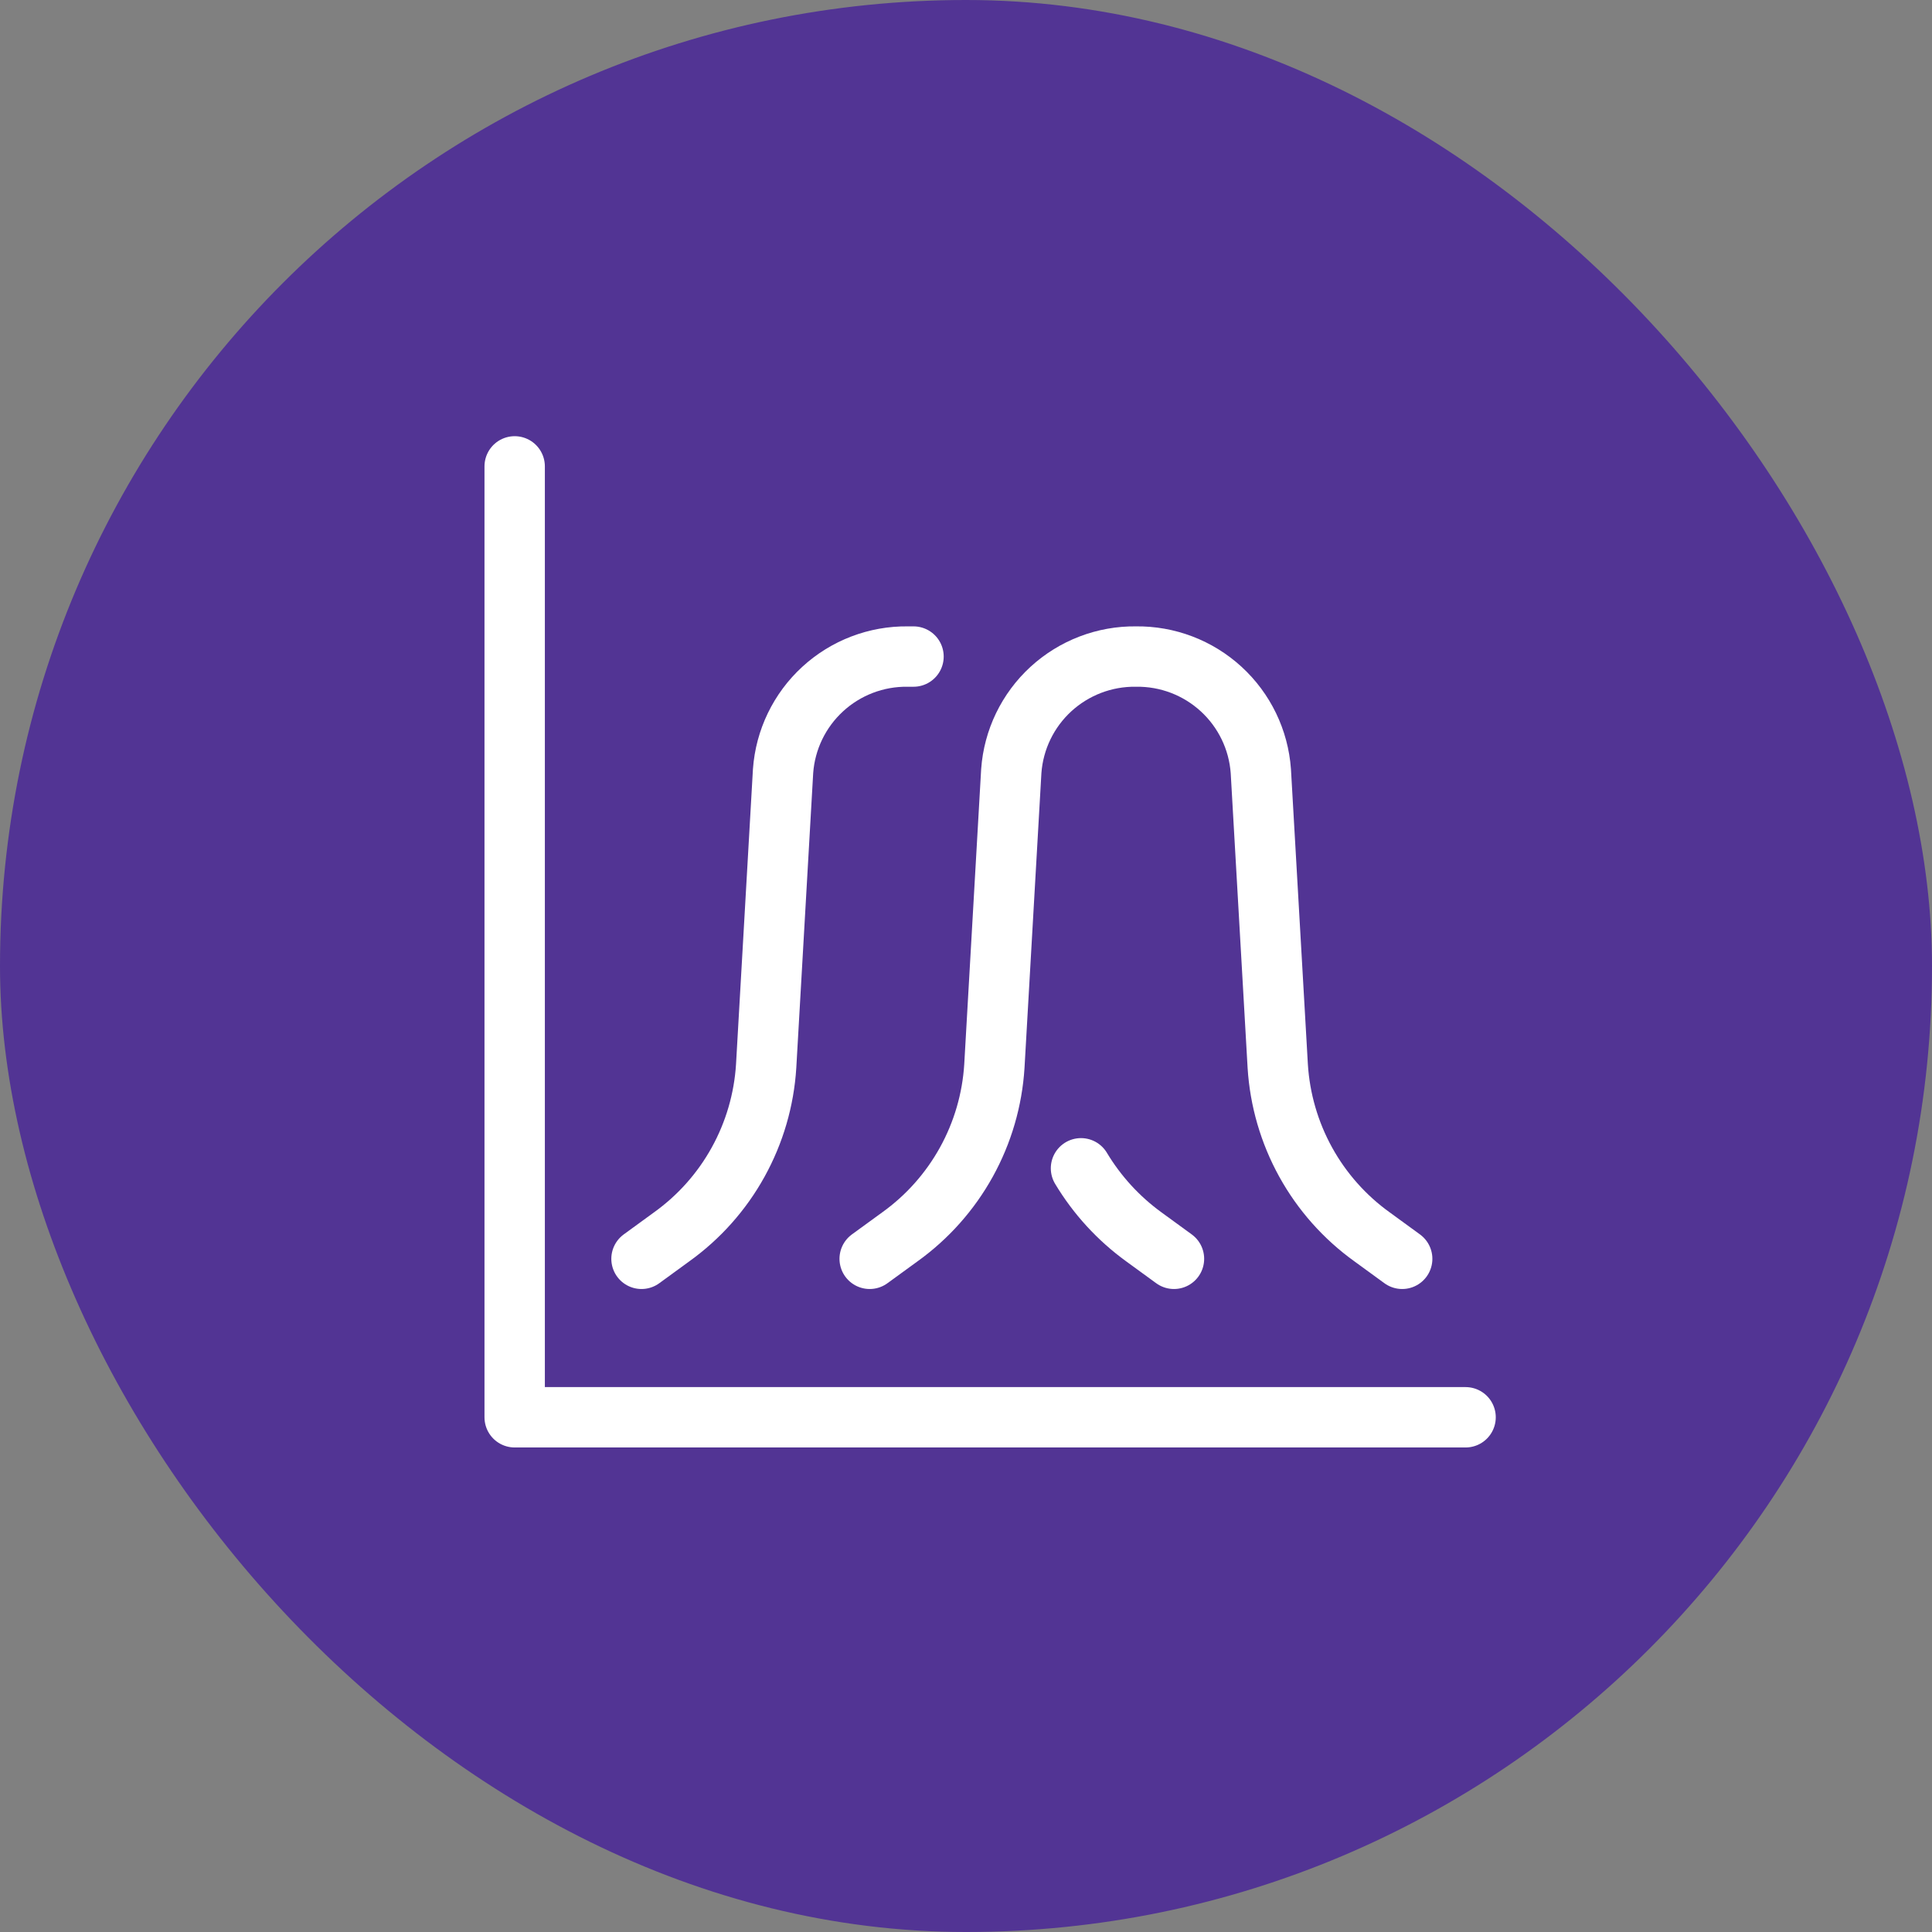
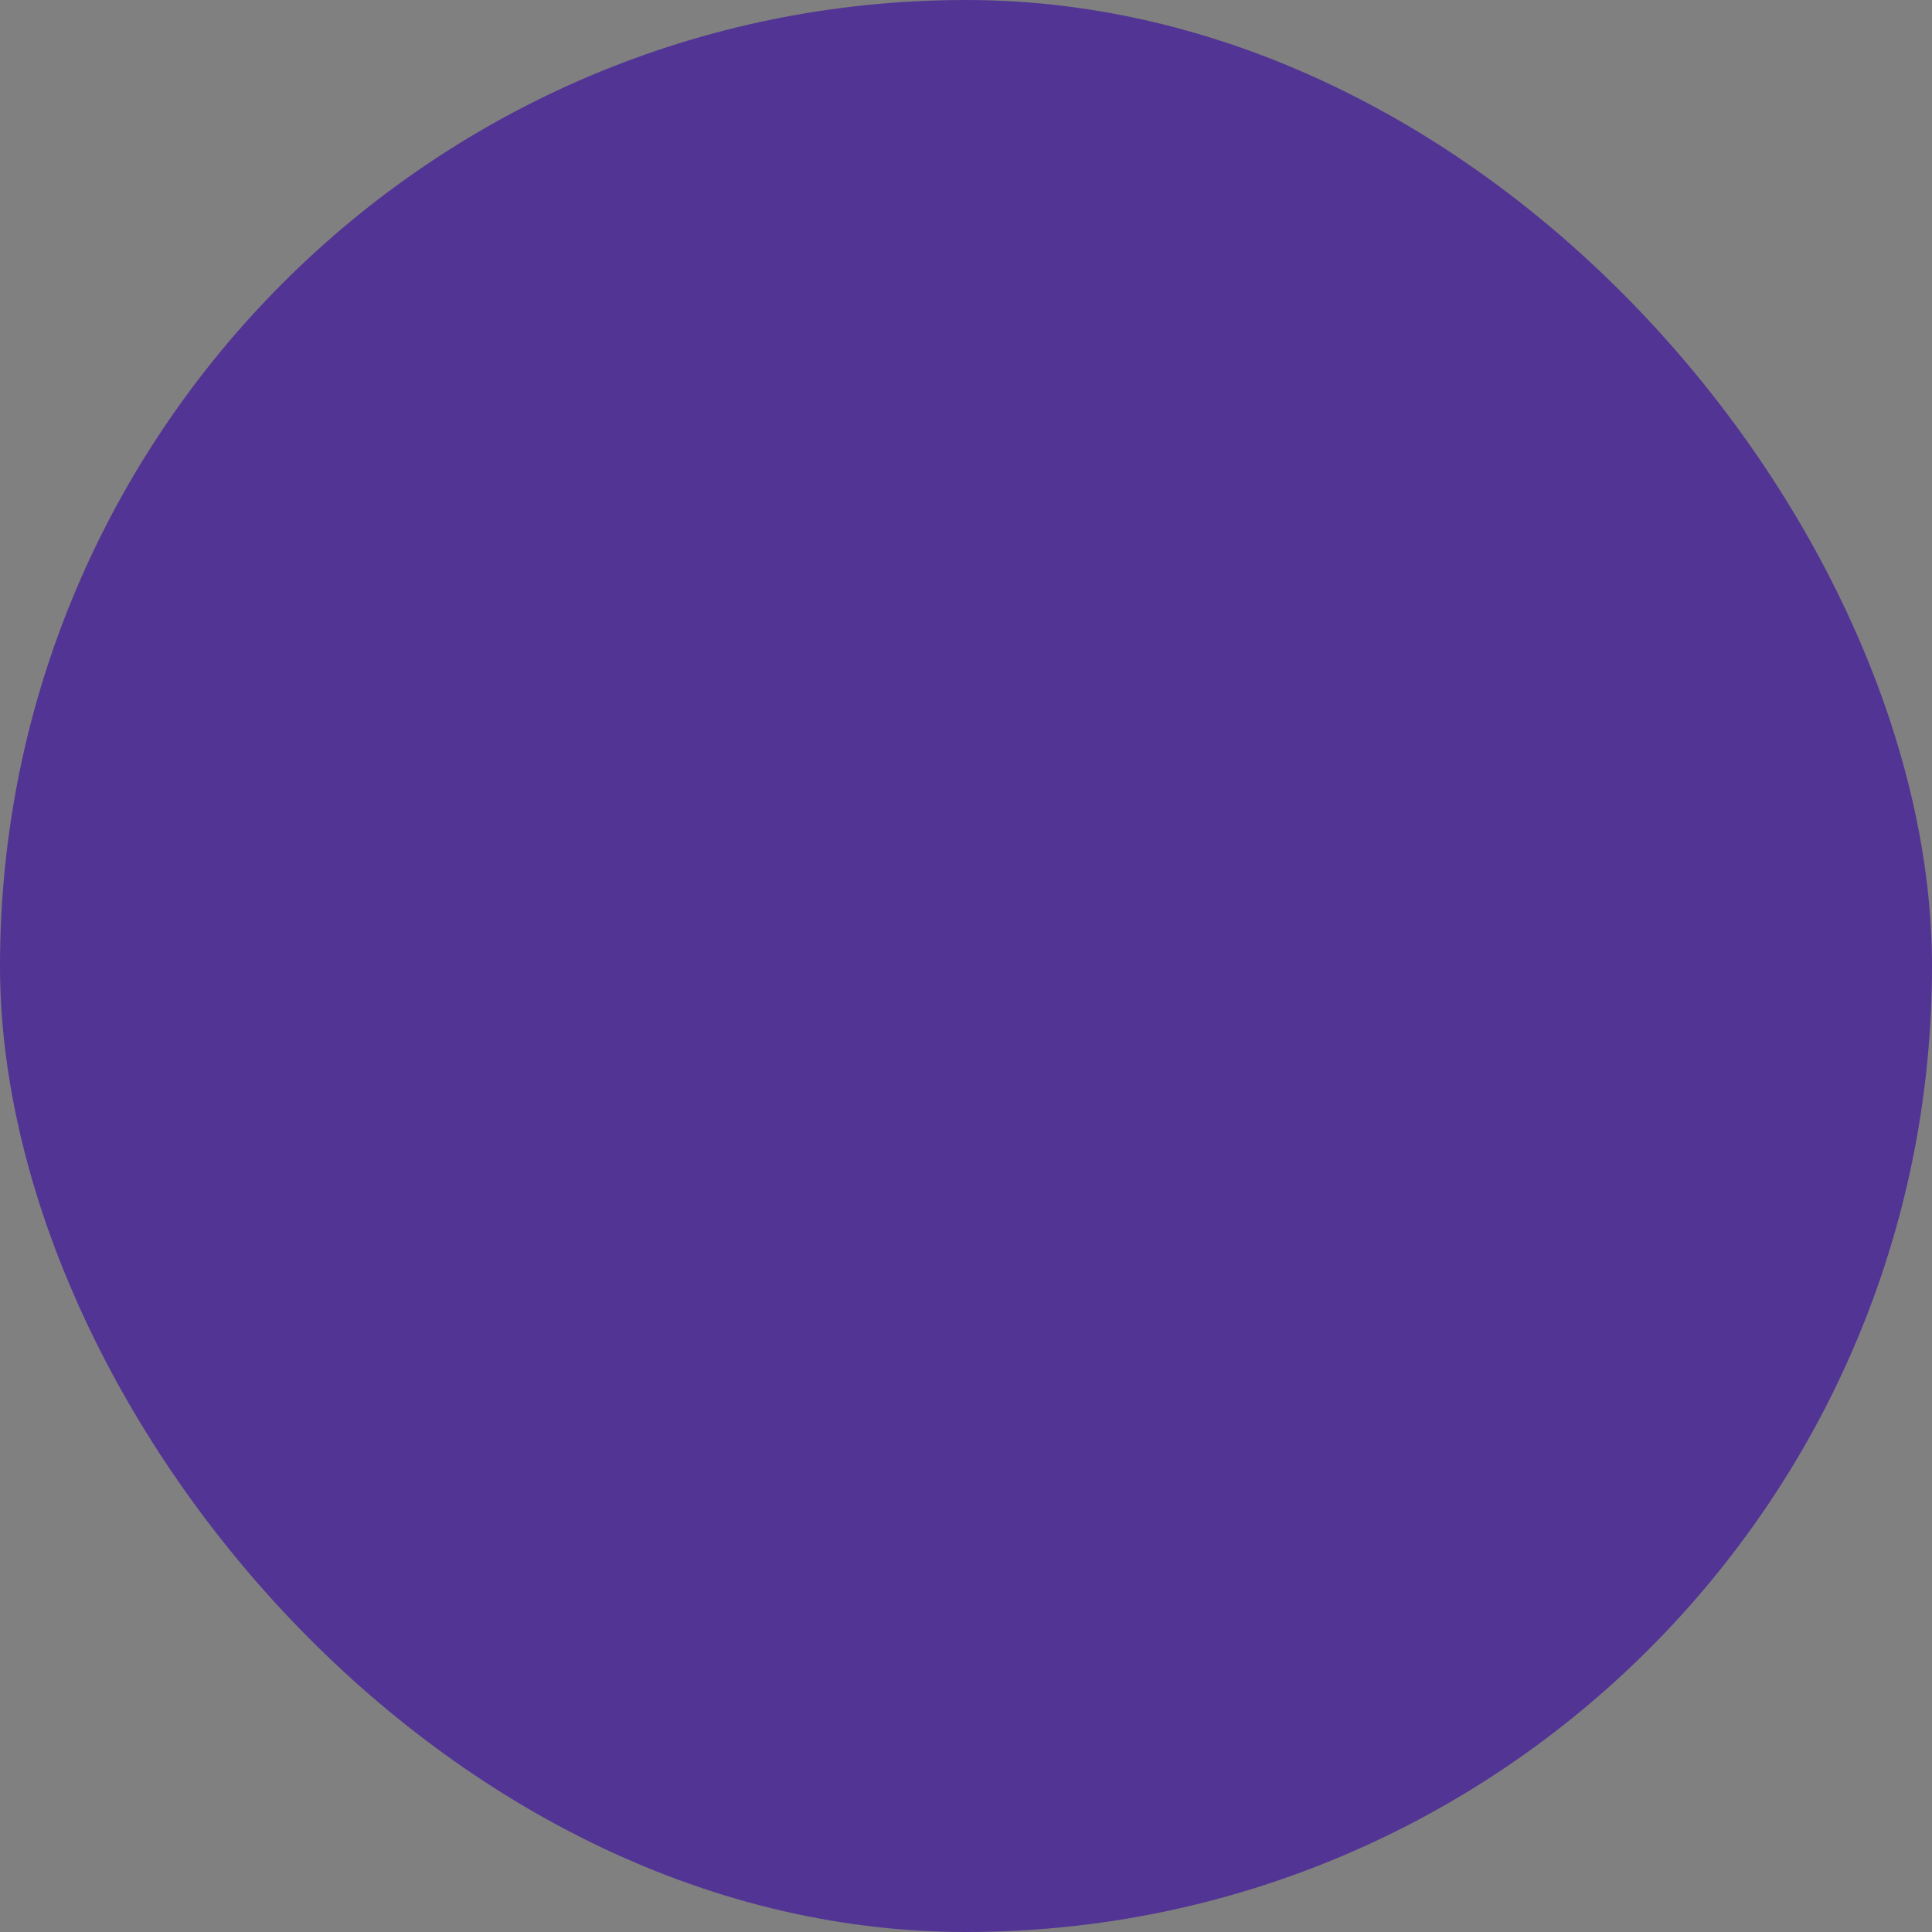
<svg xmlns="http://www.w3.org/2000/svg" width="48" height="48" viewBox="0 0 48 48" fill="none">
  <rect x="0" y="0" width="48" height="48" fill="#808080" stroke="none" />
  <rect width="48" height="48" rx="24" fill="#523494" />
  <g clip-path="url(#clip0_708_24)">
    <path d="M12.787 11.587V35.212H36.412" stroke="white" stroke-width="1.5" stroke-linecap="round" stroke-linejoin="round" />
    <path d="M26.857 29.026C27.258 29.694 27.789 30.273 28.419 30.73L29.167 31.275" stroke="white" stroke-width="1.5" stroke-linecap="round" stroke-linejoin="round" />
-     <path d="M15.938 31.275L16.686 30.73C17.368 30.241 17.933 29.607 18.339 28.872C18.745 28.138 18.983 27.323 19.035 26.486L19.455 19.158C19.511 18.378 19.863 17.649 20.439 17.12C21.015 16.591 21.771 16.302 22.552 16.312C22.601 16.312 22.649 16.312 22.696 16.312" stroke="white" stroke-width="1.5" stroke-linecap="round" stroke-linejoin="round" />
    <path d="M21.607 31.275L22.356 30.73C23.038 30.241 23.602 29.607 24.009 28.872C24.415 28.138 24.653 27.323 24.705 26.486L25.125 19.158C25.181 18.378 25.533 17.649 26.109 17.12C26.685 16.592 27.441 16.302 28.222 16.312C29.005 16.301 29.762 16.59 30.339 17.119C30.916 17.648 31.269 18.377 31.325 19.158L31.745 26.486C31.797 27.323 32.034 28.138 32.439 28.872C32.844 29.606 33.408 30.241 34.089 30.73L34.837 31.275" stroke="white" stroke-width="1.5" stroke-linecap="round" stroke-linejoin="round" />
  </g>
  <defs>
    <clipPath id="clip0_708_24">
-       <rect width="25.2" height="25.2" fill="white" transform="translate(12 10.8)" />
-     </clipPath>
+       </clipPath>
  </defs>
</svg>